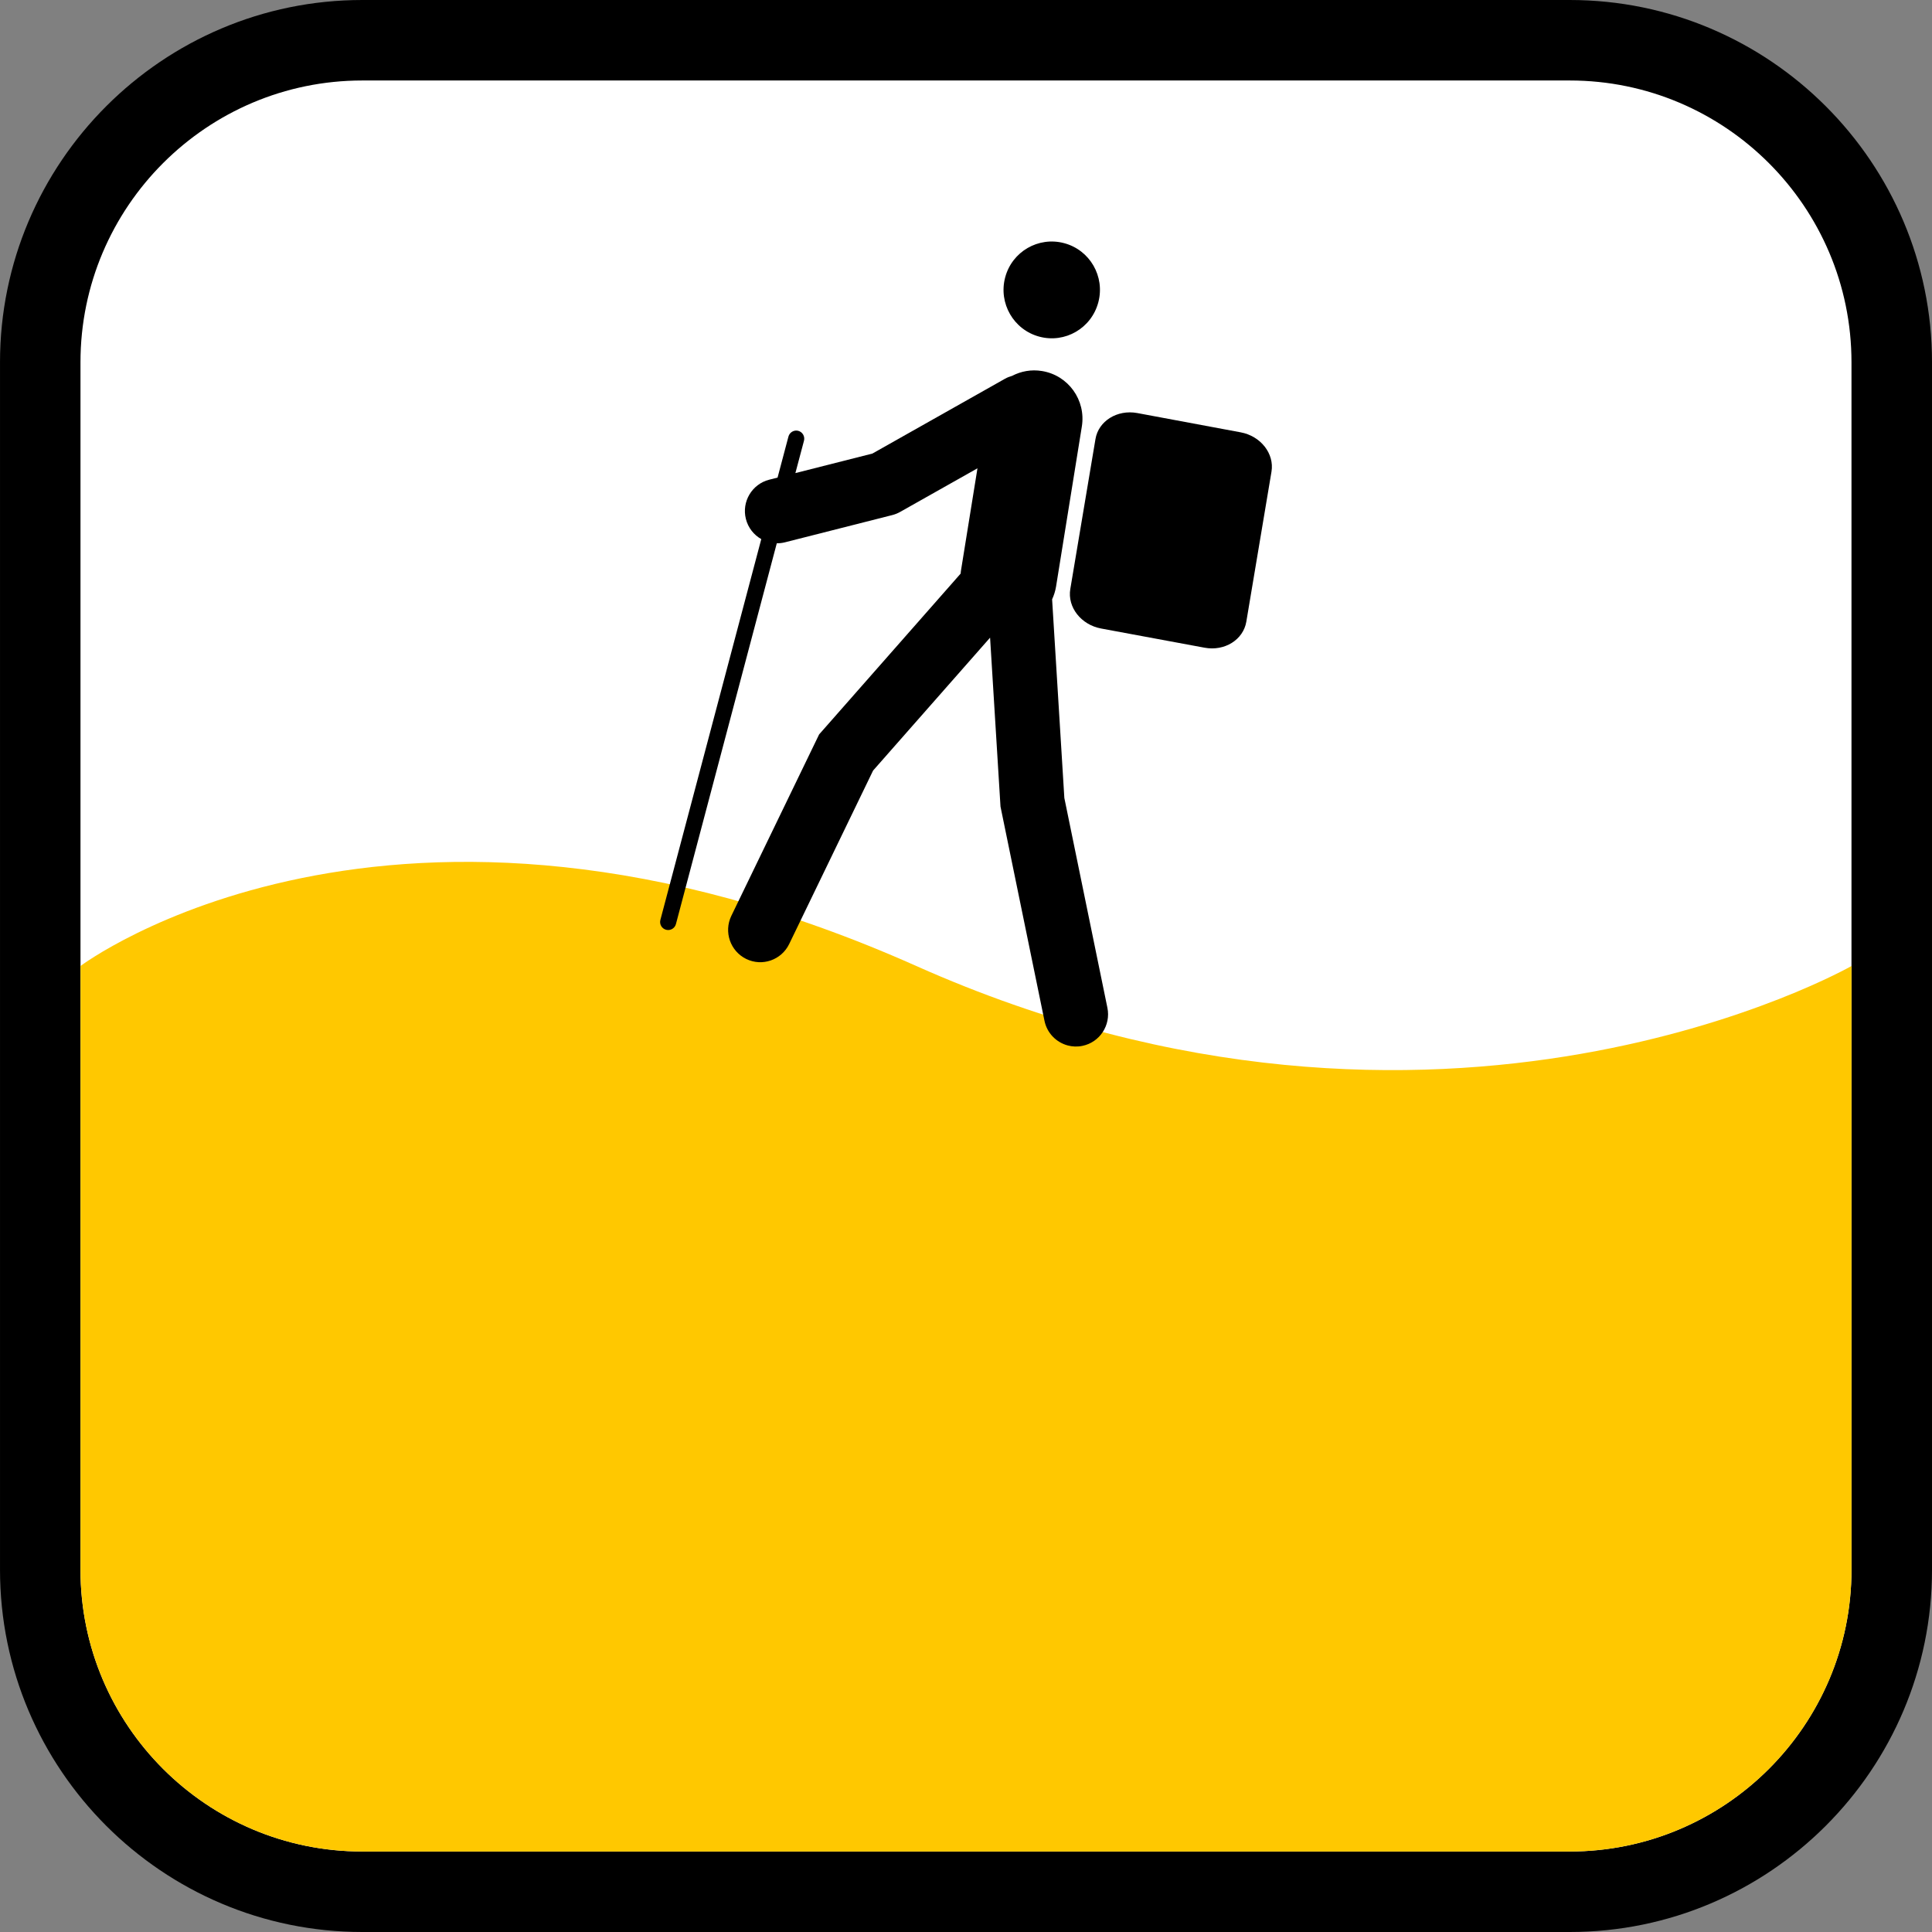
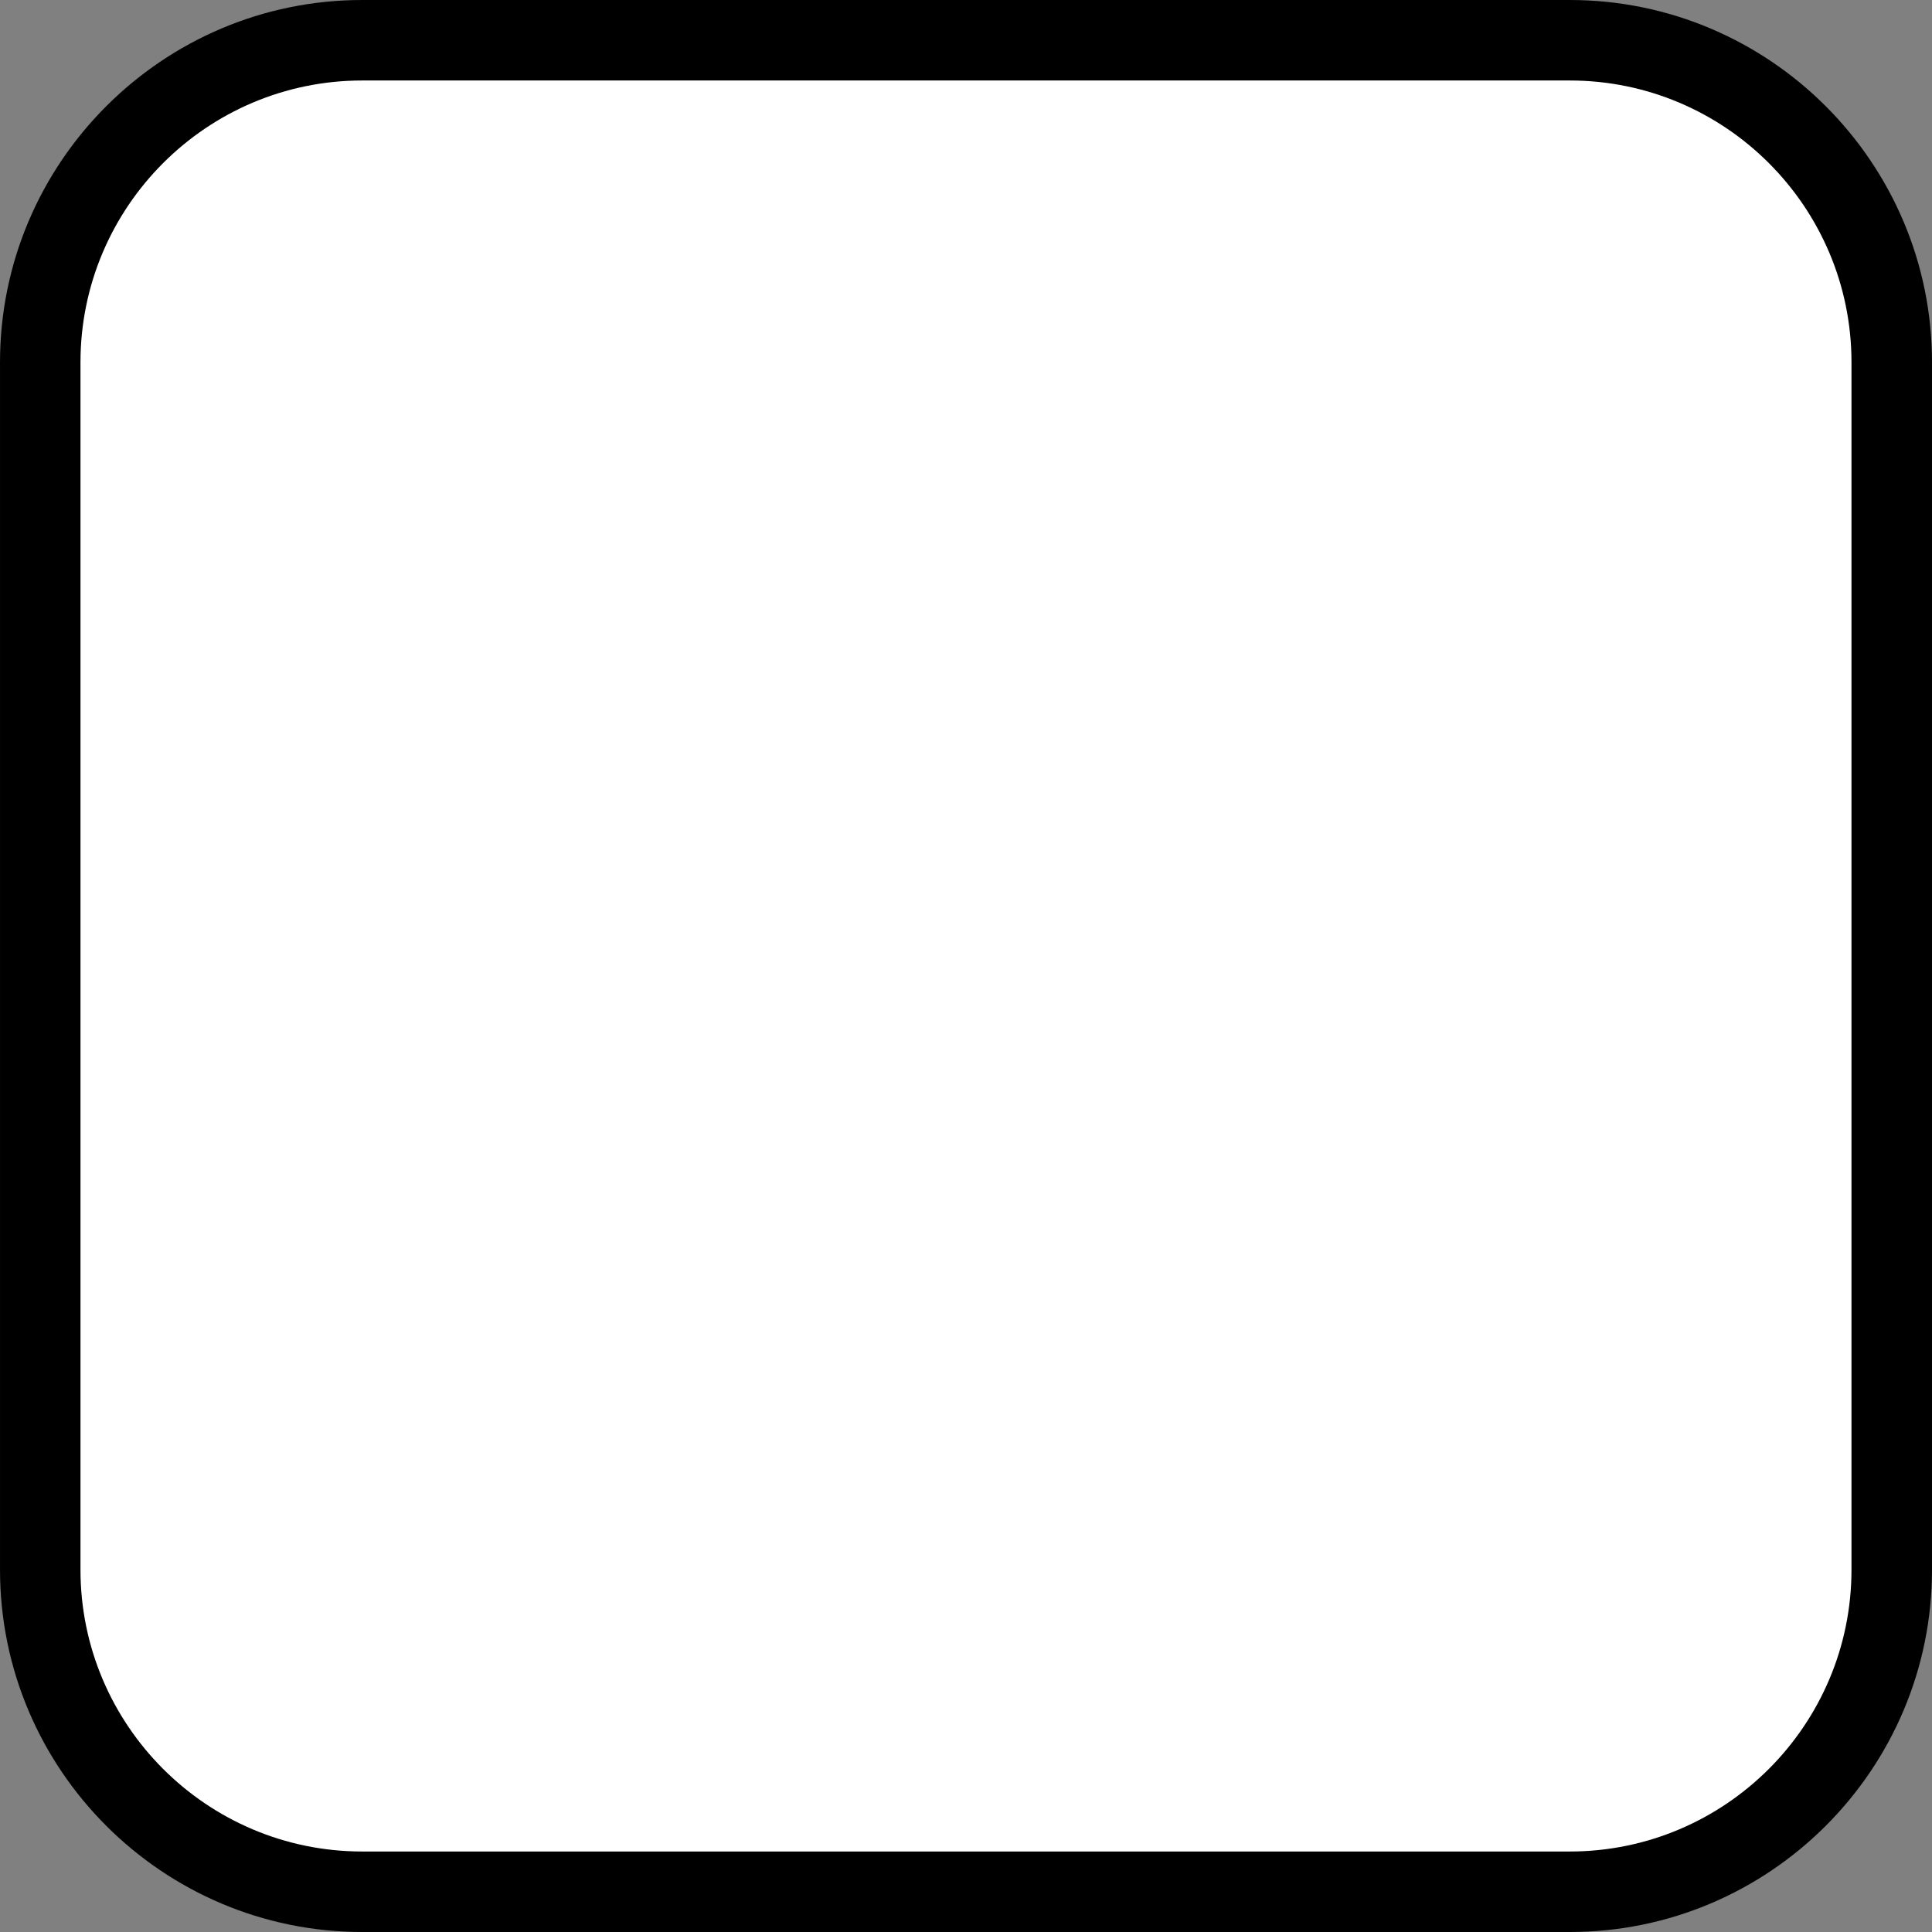
<svg xmlns="http://www.w3.org/2000/svg" version="1.1" x="0px" y="0px" width="170.079px" height="170.078px" viewBox="-314.508 403.492 170.079 170.078" enable-background="new -314.508 403.492 170.079 170.078" xml:space="preserve">
  <rect x="-314.508" y="403.492" width="170.079" height="170.078" fill="#808080" stroke="none" />
  <g id="Calque_1">
    <path d="M-176.319,403.492h-106.299c-17.584,0-31.889,14.307-31.889,31.891v106.299c0,17.584,14.303,31.889,31.89,31.889h106.299   c17.583,0,31.89-14.303,31.89-31.889V435.383C-144.429,417.799-158.736,403.492-176.319,403.492z" />
    <path fill="#FFFFFF" d="M-176.319,410.578h-106.299c-13.677,0-24.805,11.124-24.805,24.805v106.299   c0,13.676,11.125,24.803,24.805,24.803h106.299c13.677,0,24.802-11.124,24.802-24.803V435.383   C-151.517,421.705-162.642,410.578-176.319,410.578z" />
-     <path fill="#FFC800" d="M-307.422,488.531v53.15c0,13.678,11.12,24.804,24.803,24.804h106.301   c13.677,0,24.803-11.119,24.803-24.804v-53.15c0,0-36.08,20.625-82.33,0C-280.096,467.906-307.422,488.531-307.422,488.531z" />
  </g>
  <g id="pOp_xAE_icons">
    <g>
-       <path d="M-223.011,433.129c2.267,0.607,4.587-0.742,5.191-3.025c0.602-2.274-0.742-4.603-3.008-5.206    c-2.262-0.606-4.591,0.74-5.193,3.017C-226.625,430.193-225.272,432.526-223.011,433.129z" />
-       <path d="M-220.811,473.74l-1.077-17.487c0.161-0.348,0.282-0.725,0.347-1.124l2.27-14.089c0.375-2.322-1.186-4.509-3.512-4.886    c-0.935-0.154-1.848,0.019-2.627,0.426c-0.211,0.063-0.419,0.137-0.619,0.25l-11.68,6.591l-6.779,1.718l0.756-2.847    c0.101-0.379-0.125-0.771-0.502-0.873c-0.377-0.098-0.763,0.127-0.865,0.504l-0.958,3.612l-0.741,0.188    c-1.513,0.388-2.431,1.931-2.049,3.45c0.199,0.788,0.706,1.412,1.356,1.778l-8.882,33.521c-0.101,0.383,0.124,0.77,0.504,0.87    c0.377,0.099,0.763-0.125,0.865-0.503l8.878-33.521c0.236,0.003,0.477-0.025,0.715-0.084l9.452-2.399    c0.239-0.061,0.473-0.154,0.69-0.277l6.809-3.84l-1.46,9.056c-0.01,0.069-0.016,0.145-0.022,0.215l-12.458,14.157l-7.726,15.968    c-0.682,1.411-0.097,3.109,1.309,3.797c1.409,0.688,3.098,0.096,3.782-1.314l7.386-15.269l10.3-11.702l0.917,14.871l3.872,18.858    c0.222,1.085,1.041,1.901,2.045,2.17c0.41,0.11,0.853,0.13,1.295,0.037c1.532-0.315,2.515-1.819,2.199-3.354L-220.811,473.74z" />
-       <path d="M-204.792,458.226l2.215-13.206c0.27-1.588-0.947-3.141-2.708-3.468l-9.109-1.699c-1.764-0.323-3.412,0.703-3.677,2.289    l-2.216,13.204c-0.268,1.595,0.945,3.145,2.708,3.475l9.11,1.69C-206.708,460.84-205.062,459.818-204.792,458.226z" />
-     </g>
+       </g>
  </g>
</svg>